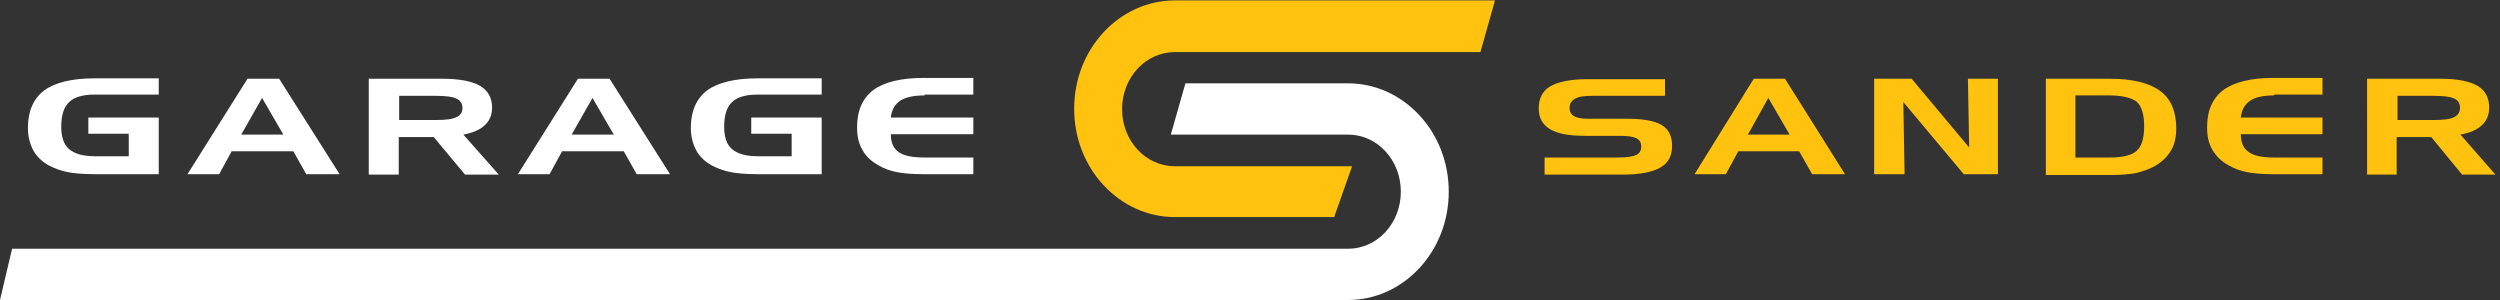
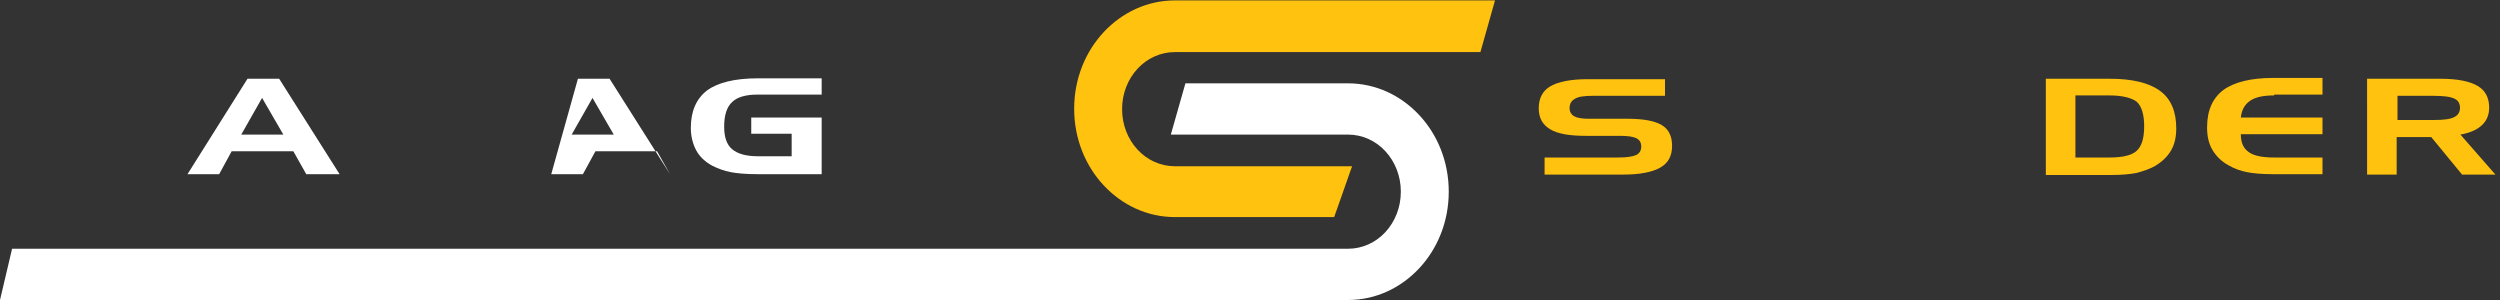
<svg xmlns="http://www.w3.org/2000/svg" version="1.1" id="Layer_1" x="0px" y="0px" viewBox="0 0 600 72" enable-background="new 0 0 600 72" xml:space="preserve">
  <rect x="0" y="0" width="600" height="72" fill="#333333" stroke="none" />
  <g>
    <path fill="#FFC20E" d="M399.6,23h-17.5c-1.9,0-3.3,0.2-4.1,0.7c-0.9,0.5-1.3,1.2-1.3,2.3c0,0.8,0.4,1.5,1.1,1.9   c0.7,0.4,1.9,0.6,3.3,0.6h9.4c3.9,0,6.6,0.5,8.3,1.5s2.5,2.7,2.5,5c0,2.4-0.9,4.1-2.8,5.2s-4.9,1.7-8.9,1.7h-18.9v-4.1h17.7   c2,0,3.4-0.2,4.3-0.6c0.8-0.4,1.2-1.1,1.2-2c0-1-0.4-1.6-1.1-2c-0.8-0.4-2.1-0.6-3.9-0.6h-8.4c-3.9,0-6.7-0.5-8.5-1.6   c-1.8-1.1-2.7-2.7-2.7-5c0-2.4,0.9-4.2,2.8-5.3s4.9-1.7,9-1.7h18.5V23z" />
-     <path fill="#FFC20E" d="M420.9,18.9h7.5l14.4,22.9h-7.9l-3.1-5.5h-14.6l-3,5.5h-7.5L420.9,18.9z M424.4,23.5l-4.9,8.8h10   L424.4,23.5z" />
-     <path fill="#FFC20E" d="M449.8,18.9h9l13.8,16.5l-0.3-16.5h7.2v22.9h-8.2l-14.5-17.3l0.3,17.3h-7.3V18.9z" />
    <path fill="#FFC20E" d="M491,18.9h15.4c5.4,0,9.4,1,12,2.9c2.6,1.9,3.9,4.9,3.9,9c0,2.1-0.4,3.9-1.3,5.4s-2.2,2.7-3.9,3.7   c-1.3,0.7-2.8,1.2-4.3,1.6c-1.5,0.3-3.6,0.5-6.2,0.5H491V18.9z M506.3,22.9h-8.2v14.9h8.2c3.1,0,5.3-0.5,6.5-1.6   c1.2-1.1,1.8-3,1.8-5.9c0-2.8-0.6-4.8-1.8-5.9C511.6,23.5,509.4,22.9,506.3,22.9z" />
    <path fill="#FFC20E" d="M545.8,22.9c-2.6,0-4.5,0.4-5.8,1.3c-1.3,0.9-2,2.2-2.2,4l19.6,0v4h-19.6c0,2,0.6,3.4,1.9,4.3   c1.2,0.9,3.3,1.3,6.1,1.3h11.6v4h-12c-2.6,0-4.7-0.2-6.2-0.5c-1.5-0.3-2.9-0.8-4.3-1.6c-1.7-0.9-3-2.2-3.9-3.7   c-0.9-1.5-1.3-3.3-1.3-5.4c0-4.1,1.3-7,3.9-9c2.6-1.9,6.6-2.9,12-2.9h11.8v4H545.8z" />
    <path fill="#FFC20E" d="M568.3,18.9h17.4c4.1,0,7,0.6,8.9,1.7c1.9,1.1,2.8,2.9,2.8,5.2c0,1.8-0.6,3.2-1.8,4.3   c-1.2,1.1-2.9,1.8-5.1,2.2l8.4,9.6h-8l-7.4-9h-8.3v9h-7.1V18.9z M584.1,23h-8.7v5.8h8.7c2.4,0,4-0.2,4.9-0.7   c0.9-0.4,1.4-1.2,1.4-2.2c0-1-0.4-1.8-1.3-2.2C588.1,23.2,586.5,23,584.1,23z" />
  </g>
  <g>
-     <path fill="#FFFFFF" d="M21.2,32.3v-4.1h16.9v13.6H22.7c-2.8,0-5-0.2-6.5-0.5c-1.5-0.3-2.9-0.8-4.3-1.5c-1.7-0.9-3.1-2.2-3.9-3.7   s-1.3-3.3-1.3-5.4c0-4,1.3-7,3.9-9c2.6-1.9,6.7-2.9,12.1-2.9h15.4v3.9H22.7c-2.8,0-4.9,0.6-6.1,1.8c-1.3,1.2-1.9,3.2-1.9,5.9   c0,2.5,0.6,4.3,1.9,5.4c1.3,1.1,3.3,1.7,6.2,1.7h8.1v-5.4H21.2z" />
    <path fill="#FFFFFF" d="M59.4,18.9H67l14.5,22.9h-8l-3.1-5.5H55.6l-3,5.5H45L59.4,18.9z M62.9,23.5l-5,8.8h10.1L62.9,23.5z" />
-     <path fill="#FFFFFF" d="M88.6,18.9h17.6c4.1,0,7.1,0.6,9,1.7c1.9,1.1,2.9,2.9,2.9,5.2c0,1.8-0.6,3.2-1.8,4.3   c-1.2,1.1-2.9,1.8-5.1,2.2l8.5,9.6h-8.1l-7.5-9h-8.4v9h-7.2V18.9z M104.6,23h-8.8v5.8h8.8c2.4,0,4-0.2,5-0.7   c0.9-0.4,1.4-1.2,1.4-2.2c0-1-0.5-1.8-1.4-2.2C108.6,23.2,107,23,104.6,23z" />
-     <path fill="#FFFFFF" d="M138.7,18.9h7.6l14.5,22.9h-8l-3.1-5.5h-14.8l-3,5.5h-7.6L138.7,18.9z M142.2,23.5l-5,8.8h10.1L142.2,23.5z   " />
+     <path fill="#FFFFFF" d="M138.7,18.9h7.6l14.5,22.9l-3.1-5.5h-14.8l-3,5.5h-7.6L138.7,18.9z M142.2,23.5l-5,8.8h10.1L142.2,23.5z   " />
    <path fill="#FFFFFF" d="M180.3,32.3v-4.1h16.9v13.6h-15.4c-2.8,0-5-0.2-6.5-0.5c-1.5-0.3-2.9-0.8-4.3-1.5c-1.7-0.9-3.1-2.2-3.9-3.7   s-1.3-3.3-1.3-5.4c0-4,1.3-7,3.9-9c2.6-1.9,6.7-2.9,12.1-2.9h15.4v3.9h-15.4c-2.8,0-4.9,0.6-6.1,1.8c-1.3,1.2-1.9,3.2-1.9,5.9   c0,2.5,0.6,4.3,1.9,5.4c1.3,1.1,3.3,1.7,6.2,1.7h8.1v-5.4H180.3z" />
-     <path fill="#FFFFFF" d="M221.9,22.9c-2.6,0-4.5,0.4-5.9,1.3c-1.3,0.9-2,2.2-2.2,4l19.8,0v4h-19.8c0,2,0.6,3.4,1.9,4.3   c1.2,0.9,3.3,1.3,6.2,1.3h11.7v4h-12.1c-2.7,0-4.8-0.2-6.3-0.5c-1.5-0.3-3-0.8-4.3-1.6c-1.7-0.9-3.1-2.2-3.9-3.7   c-0.9-1.5-1.3-3.3-1.3-5.4c0-4.1,1.3-7,3.9-9c2.6-1.9,6.6-2.9,12.1-2.9h11.9v4H221.9z" />
  </g>
  <path fill="#FFFFFF" d="M0,72h323.5c6.7,0,12.7-2.9,17.1-7.6c4.4-4.7,7.1-11.2,7.1-18.4c0-7.2-2.7-13.7-7.1-18.4  c-4.4-4.7-10.4-7.6-17.1-7.6h-39L281,32.3h42.5c3.5,0,6.7,1.5,9,4c2.3,2.5,3.7,5.9,3.7,9.7c0,3.8-1.4,7.2-3.7,9.7  c-2.3,2.5-5.5,4-9,4H2.9" />
  <path fill="#FFC20E" d="M320.2,52.1h-38.2c-6.7,0-12.7-2.9-17.1-7.6c-4.4-4.7-7.1-11.2-7.1-18.4c0-7.2,2.7-13.7,7.1-18.4  c4.4-4.7,10.4-7.6,17.1-7.6h76.8l-3.5,12.4h-73.3c-3.5,0-6.7,1.5-9,4c-2.3,2.5-3.7,5.9-3.7,9.7c0,3.8,1.4,7.2,3.7,9.7  c2.3,2.5,5.5,4,9,4h42.5L320.2,52.1z" />
  <g>
</g>
  <g>
</g>
  <g>
</g>
  <g>
</g>
  <g>
</g>
  <g>
</g>
</svg>